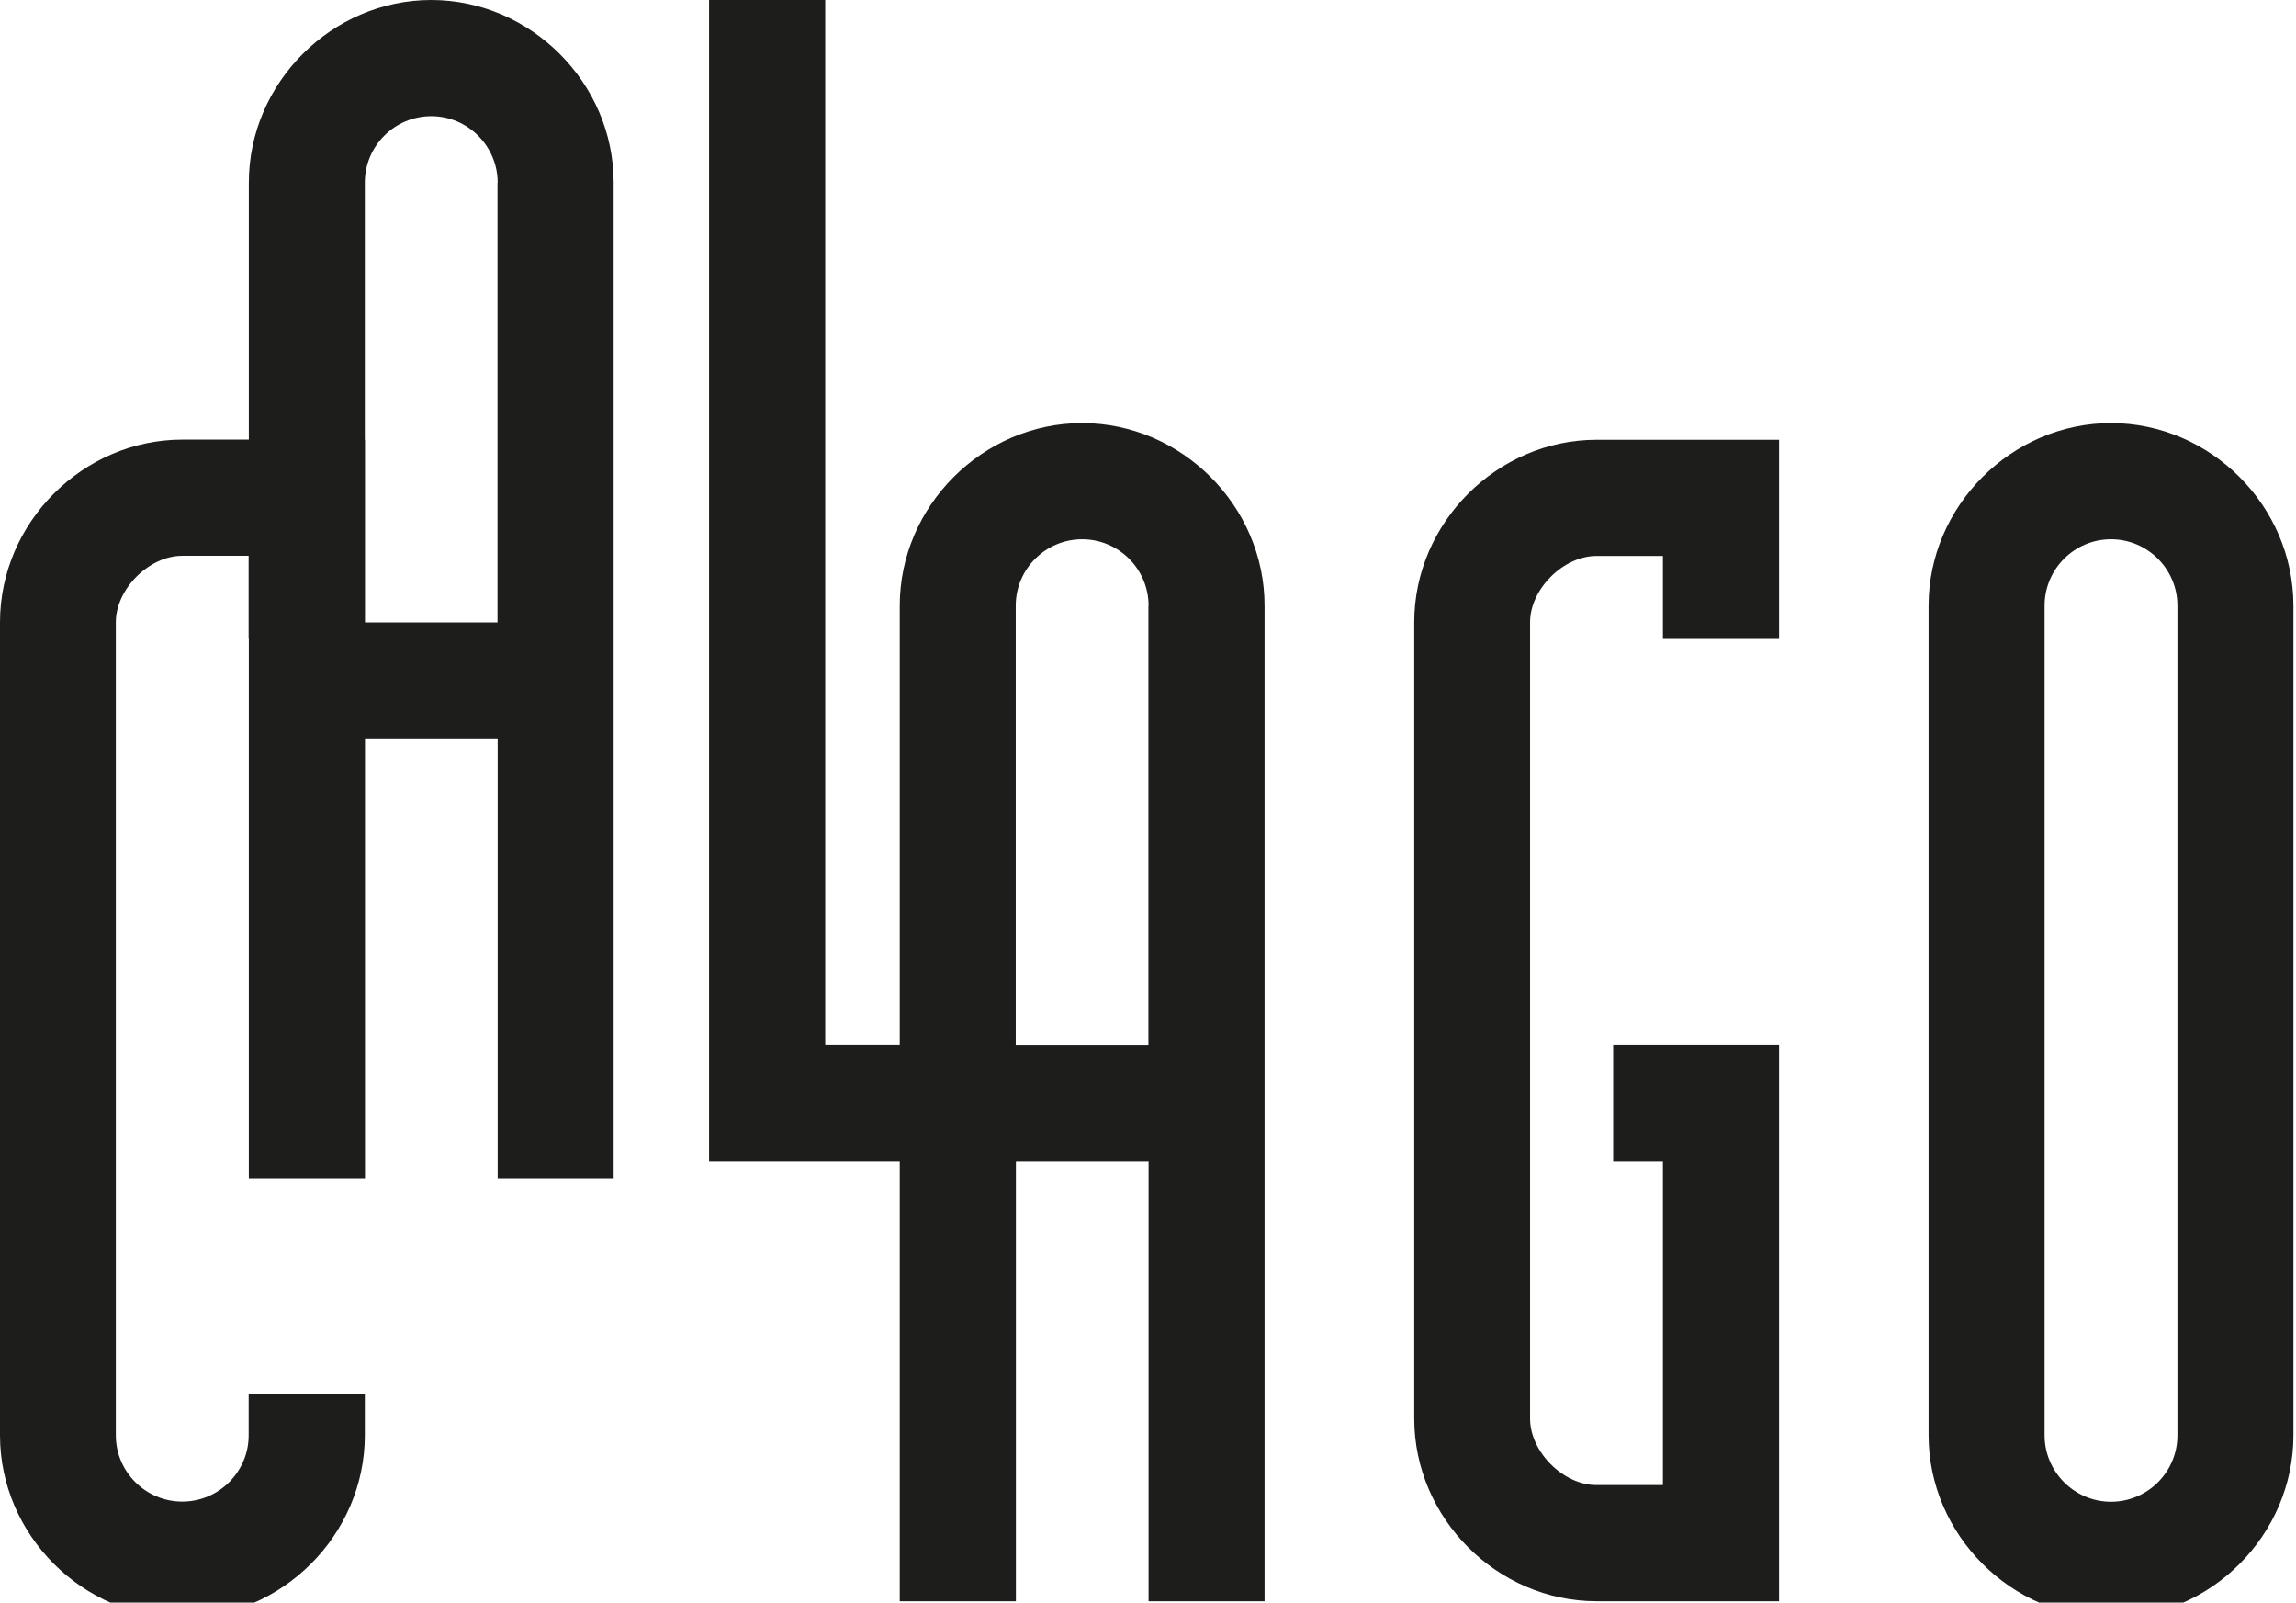
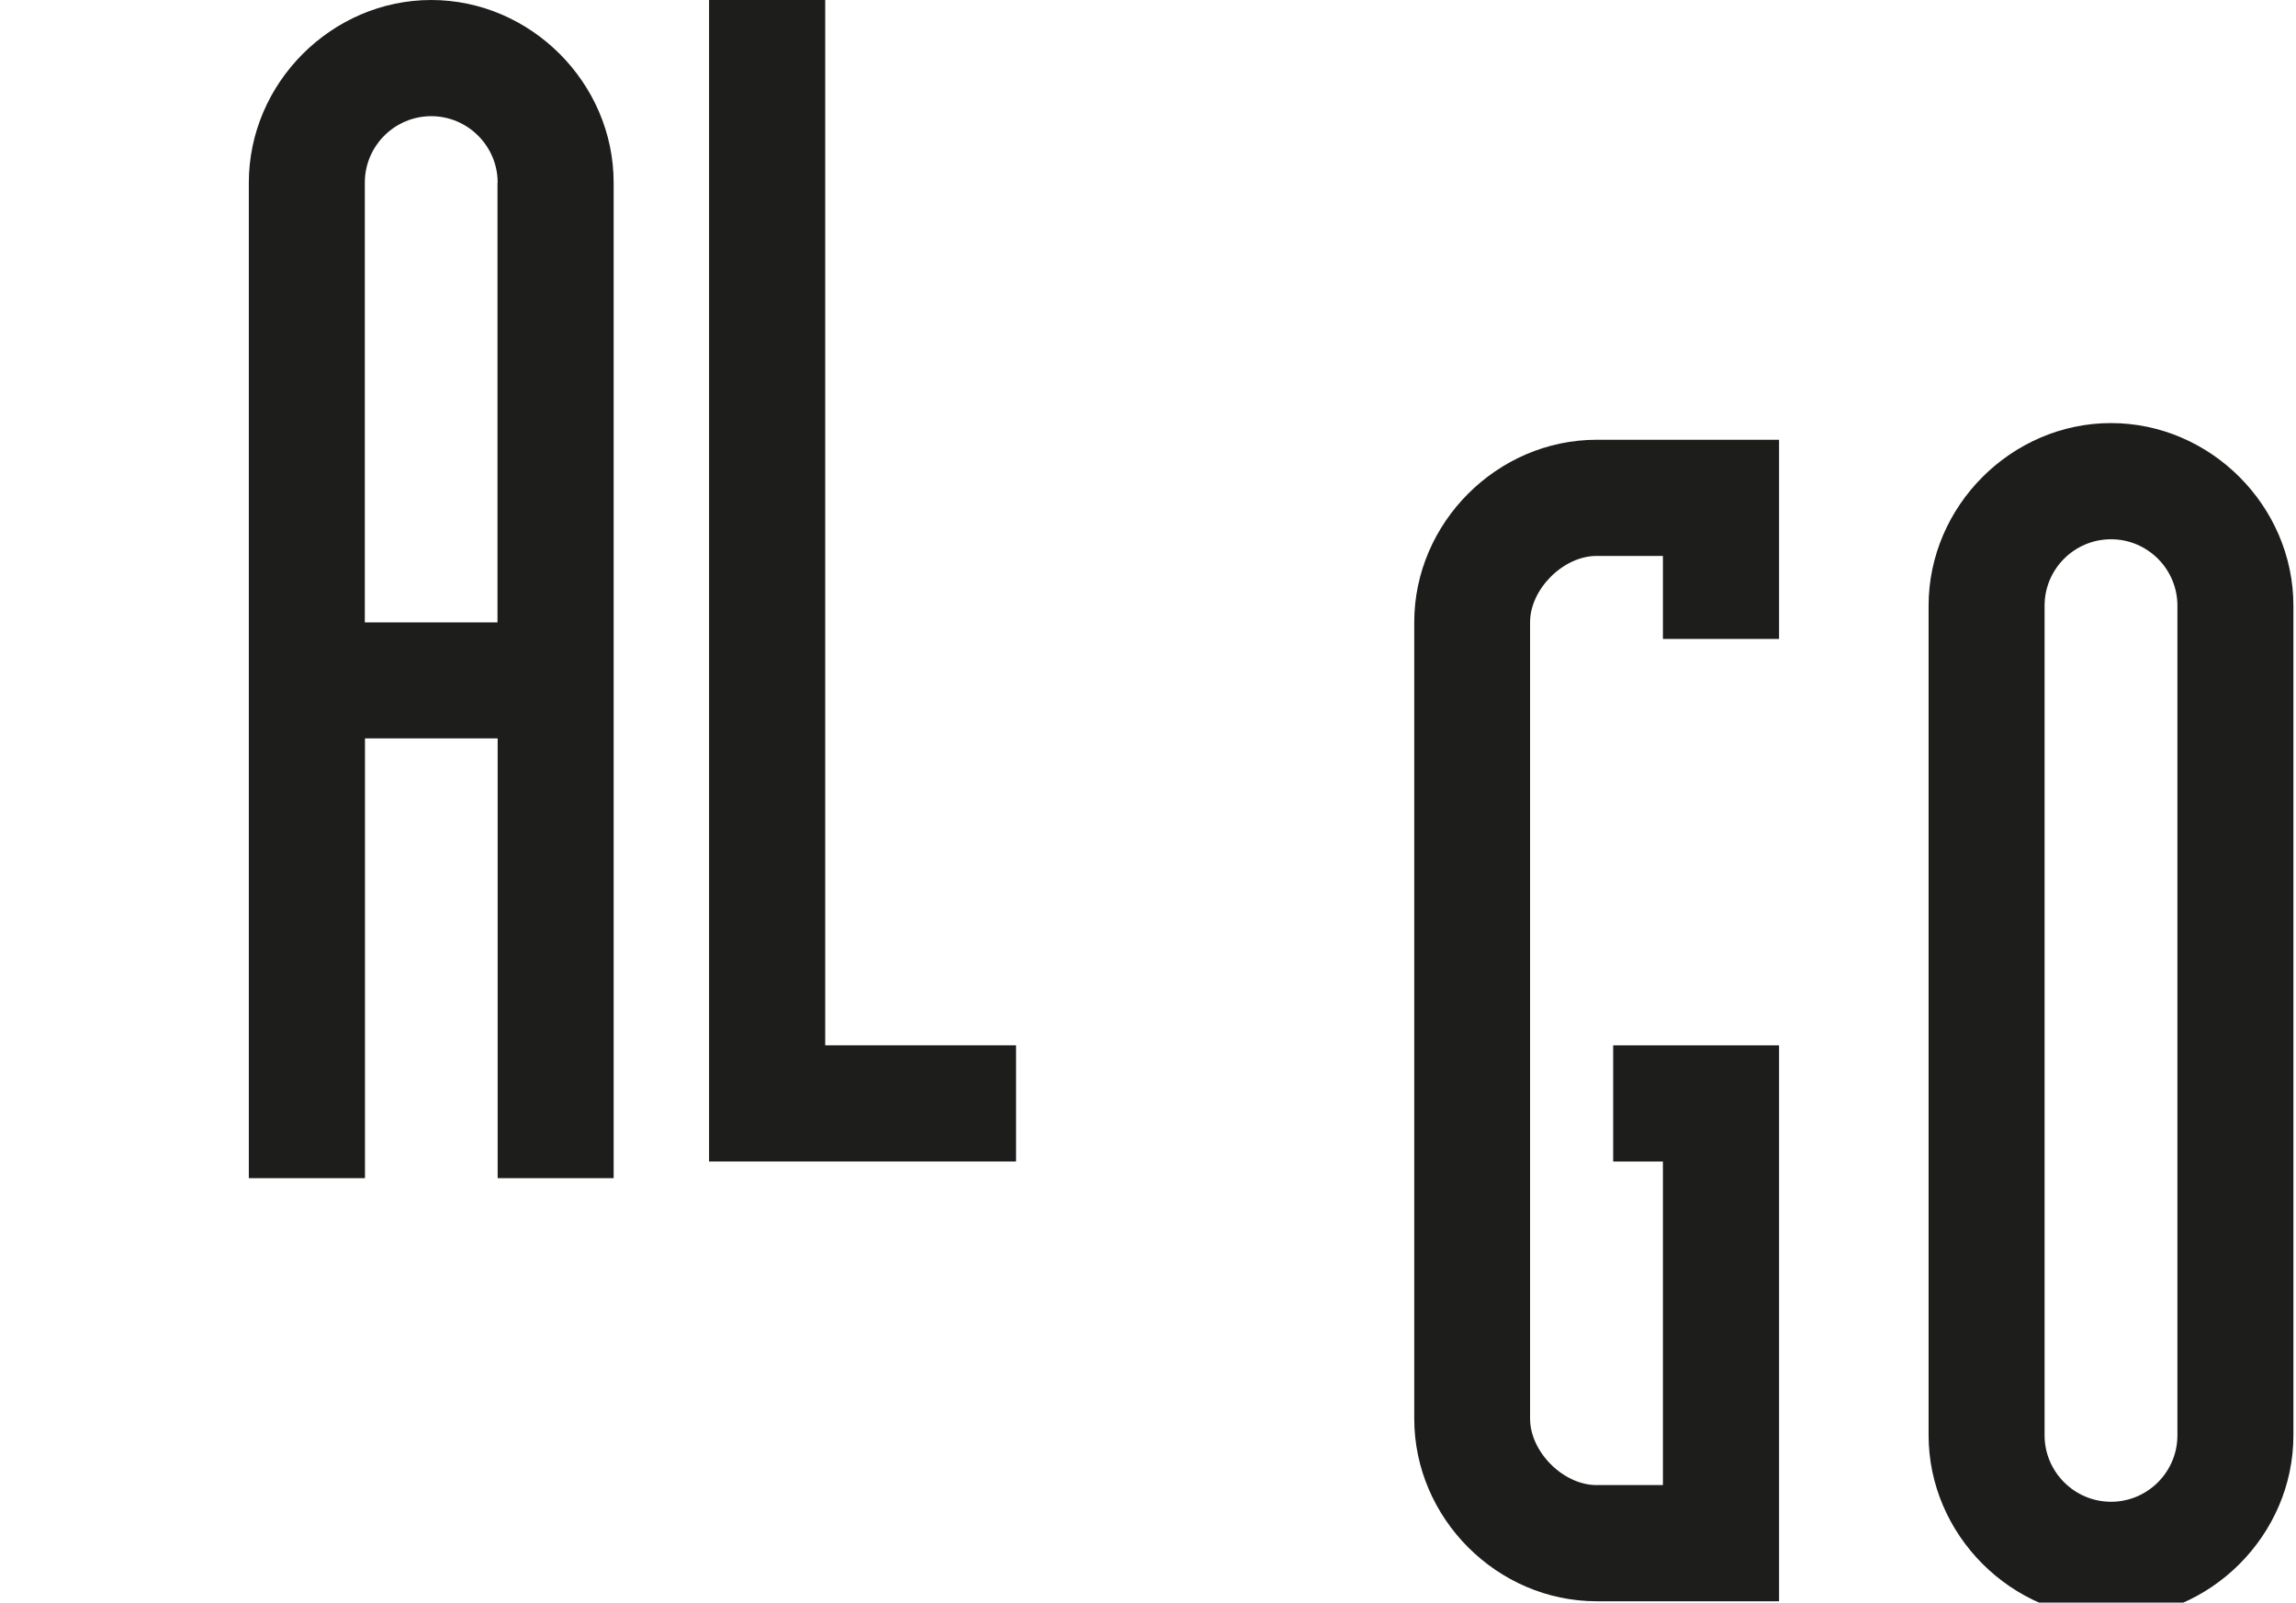
<svg xmlns="http://www.w3.org/2000/svg" id="Ebene_1" viewBox="0 0 141.73 98.9">
  <defs>
    <style>.cls-1{fill:#1d1d1b;}</style>
  </defs>
  <g>
-     <path class="cls-1" d="M70.9,98.82v-27.14h-8.19v27.14h-7.17V37.38c0-6.15,5.12-11.27,11.26-11.27s11.26,5.12,11.26,11.27v61.44h-7.17Zm0-61.44c0-2.26-1.84-4.1-4.1-4.1s-4.1,1.84-4.1,4.1v27.14h8.19v-27.14Z" />
    <path class="cls-1" d="M98.56,98.82c-6.14,0-11.26-5.12-11.26-11.27V38.4c0-6.14,5.12-11.26,11.26-11.26h11.26v12.29h-7.17v-5.12h-4.1c-2.05,0-4.1,2.05-4.1,4.09v49.15c0,2.05,2.05,4.1,4.1,4.1h4.1v-19.97h-3.07v-7.17h10.24v34.31h-11.26Z" />
    <path class="cls-1" d="M130.31,99.84c-6.14,0-11.26-5.12-11.26-11.27V37.38c0-6.15,5.12-11.27,11.26-11.27s11.26,5.12,11.26,11.27v51.2c0,6.15-5.12,11.27-11.26,11.27Zm4.1-62.46c0-2.26-1.84-4.1-4.1-4.1s-4.1,1.84-4.1,4.1v51.2c0,2.25,1.84,4.1,4.1,4.1s4.1-1.84,4.1-4.1V37.38Z" />
  </g>
  <path class="cls-1" d="M43.77,71.68V0h7.17V64.51h11.78v7.17h-18.94Z" />
  <g>
-     <path class="cls-1" d="M11.26,99.84c-6.15,0-11.26-5.12-11.26-11.26V38.4c0-6.15,5.12-11.27,11.26-11.27h11.26v12.29h-7.17v-5.12h-4.1c-2.05,0-4.1,2.05-4.1,4.1v50.18c0,2.25,1.84,4.09,4.1,4.09s4.1-1.84,4.1-4.09v-2.56h7.17v2.56c0,6.14-5.12,11.26-11.26,11.26Z" />
    <path class="cls-1" d="M30.72,72.71v-27.14h-8.19v27.14h-7.17V11.27C15.36,5.12,20.48,0,26.62,0s11.26,5.12,11.26,11.27v61.44h-7.17Zm0-61.44c0-2.25-1.84-4.1-4.1-4.1s-4.1,1.84-4.1,4.1v27.14h8.19V11.27Z" />
  </g>
</svg>